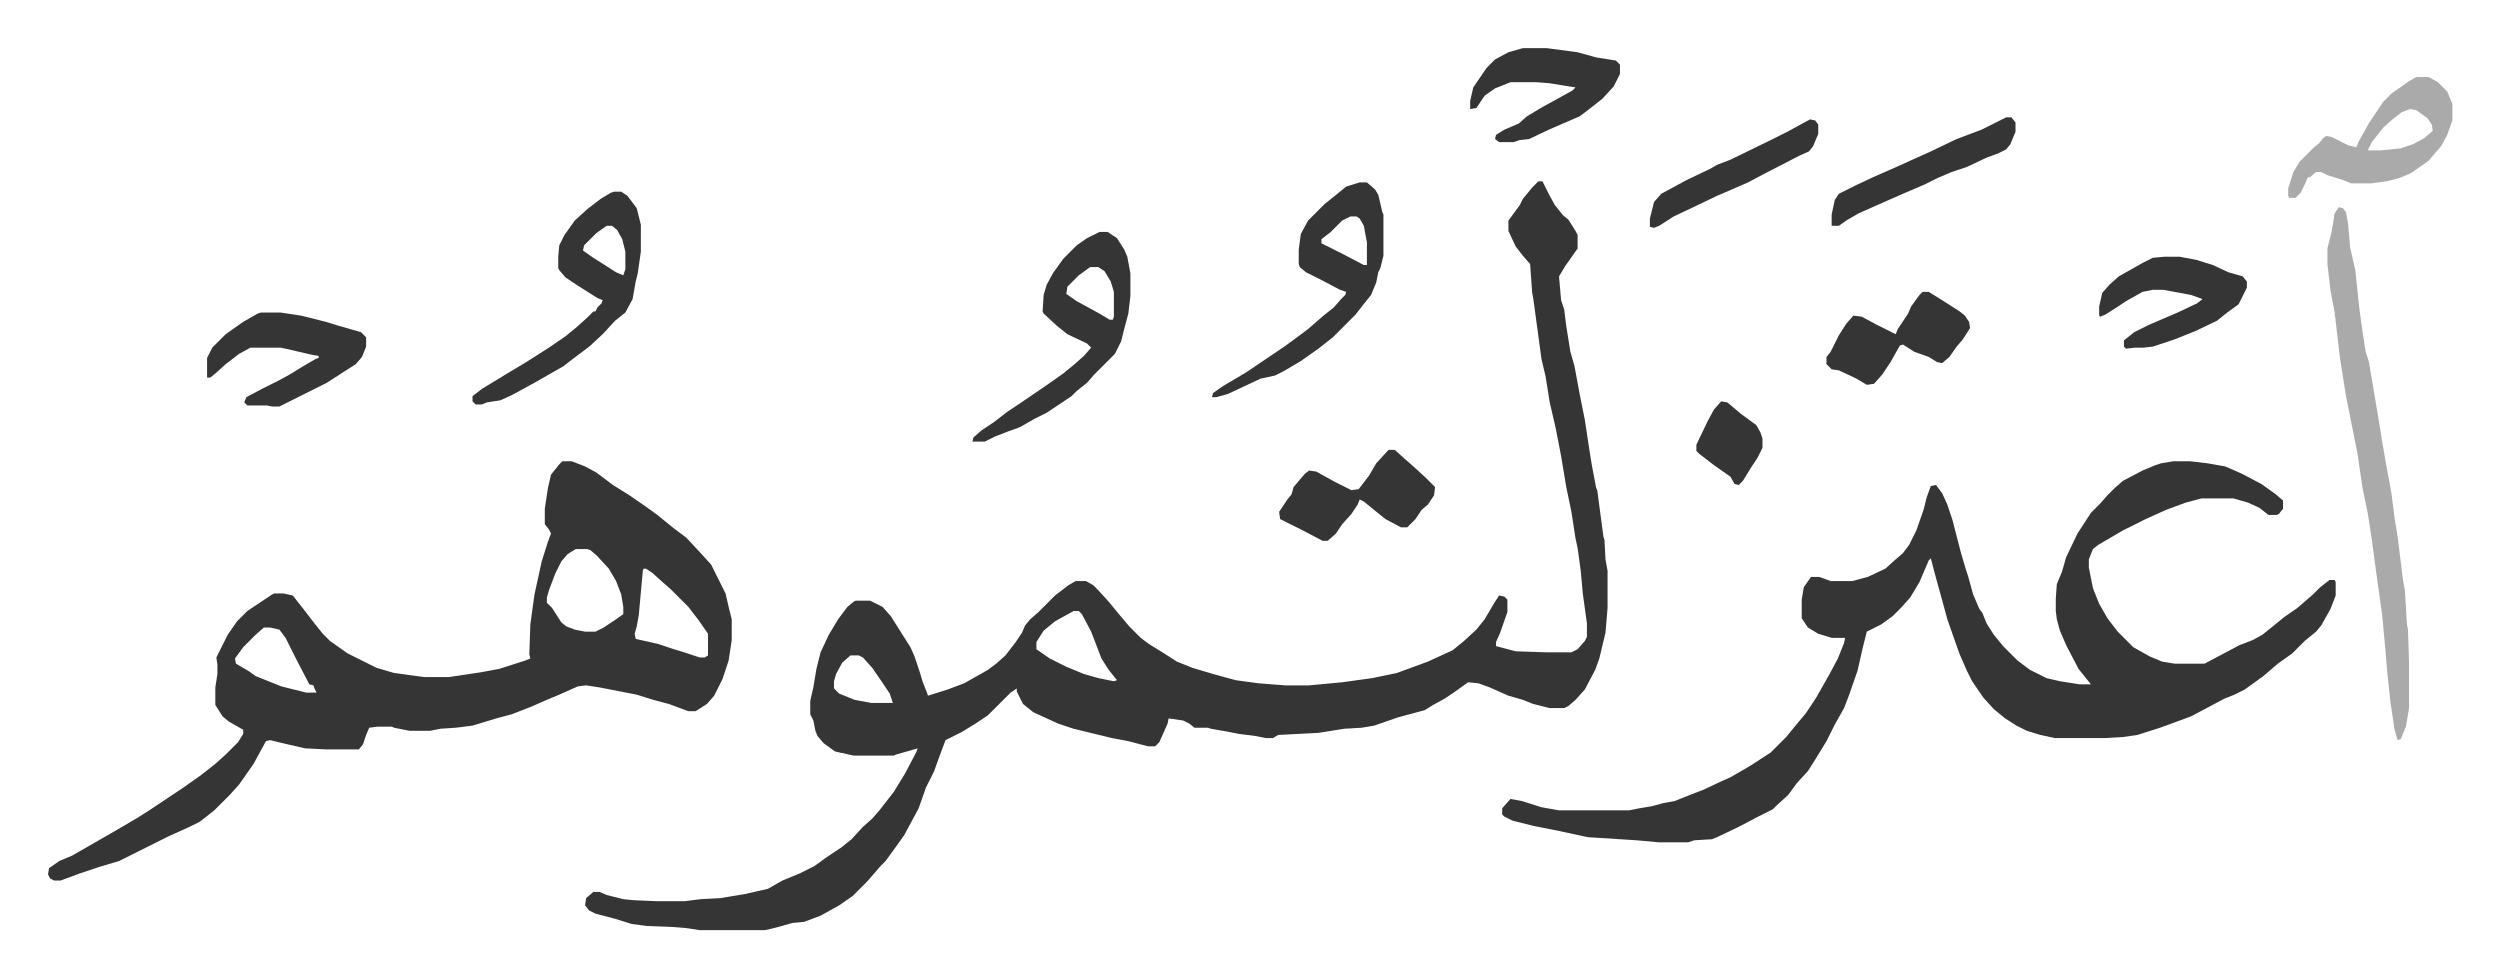
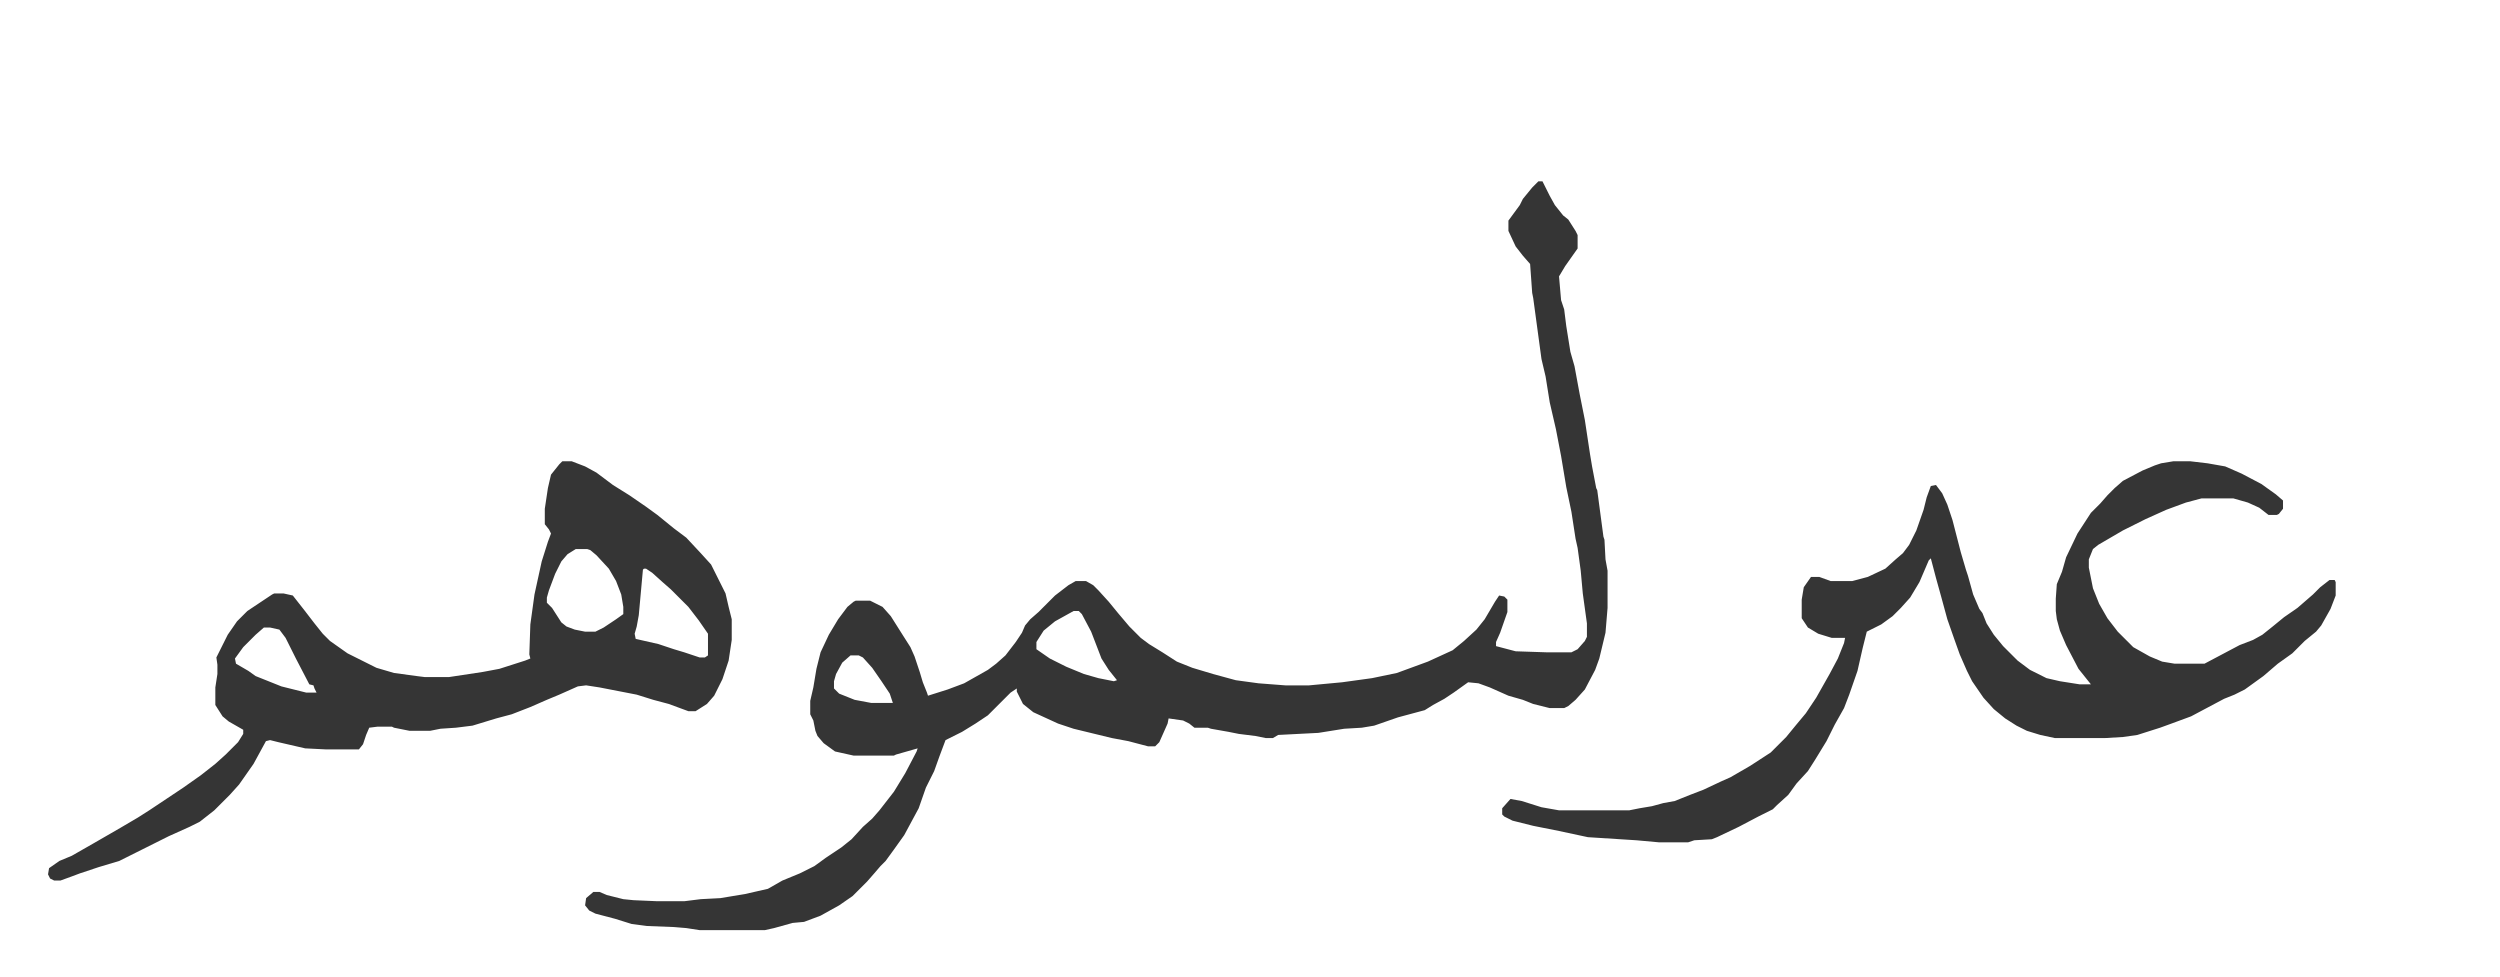
<svg xmlns="http://www.w3.org/2000/svg" viewBox="-46.5 243.4 2420.6 945.6">
  <path fill="#353535" id="rule_normal" d="M1443 419h4l7 14 5 9 8 10 5 4 7 11 2 4v13l-12 17-6 10 2 23 3 9 2 16 4 25 4 14 5 27 5 25 5 33 2 12 4 21 1 2 6 45 1 3 1 19 2 11v36l-2 24-6 25-4 11-10 19-9 10-7 6-4 2h-14l-16-4-10-4-14-4-18-8-11-4-10-1-14 10-9 6-11 6-8 5-26 7-23 8-12 2-17 1-25 4-39 2-5 3h-7l-10-2-16-2-10-2-17-3-3-1h-13l-5-4-6-3-14-2-1 5-8 18-4 4h-7l-19-5-16-3-37-9-15-5-24-11-10-8-6-12v-3l-6 4-22 22-12 8-13 8-16 8-6 16-5 14-8 16-7 20-14 26-10 14-8 11-5 5-6 7-7 8-14 14-13 9-18 10-16 6-11 1-18 5-9 2h-63l-13-2-12-1-26-1-15-2-16-5-19-5-6-3-4-5 1-7 7-6h6l7 3 16 4 10 1 23 1h26l16-2 19-1 24-4 22-5 14-8 17-7 14-7 11-8 15-10 10-8 11-12 9-8 7-8 7-9 7-9 11-18 11-21 1-3-21 6-2 1h-39l-18-4-11-8-6-7-2-5-2-10-3-6v-13l3-13 3-18 4-16 8-17 9-15 9-12 6-5 2-1h14l12 6 8 9 12 19 7 11 4 9 5 15 3 10 4 10 1 3 19-6 16-6 23-13 8-6 9-8 10-13 6-9 3-7 5-6 8-7 16-16 13-10 7-4h10l7 4 5 5 10 11 9 11 11 13 11 11 8 6 13 8 14 9 15 6 20 6 22 6 22 3 26 2h23l32-3 29-4 24-5 30-11 24-11 11-9 12-11 8-10 10-17 4-6 5 1 3 3v12l-7 20-4 9v4l19 5 30 1h24l6-3 7-8 2-4v-13l-4-29-2-22-3-22-2-9-4-26-5-24-5-30-5-26-6-26-4-25-4-17-8-59-1-5-2-28-7-8-7-9-7-15v-10l11-15 3-6 9-11zM993 835l-18 10-11 9-7 11v7l13 9 16 8 17 7 14 4 15 3 3-1-8-10-7-11-10-26-9-17-3-3zm-216 43-8 7-6 11-2 7v7l5 5 15 6 16 3h21l-3-9-8-12-9-13-9-10-4-2zm1281-188h16l17 2 17 3 16 7 19 10 14 10 7 6v8l-4 5-2 1h-8l-9-7-11-5-14-4h-31l-15 4-19 7-20 9-22 11-24 14-5 4-4 10v8l4 20 6 15 8 14 10 13 15 15 16 9 12 5 12 2h29l17-9 17-9 13-5 9-5 10-8 11-9 13-9 15-13 7-7 9-7h5l1 2v13l-5 13-9 16-5 6-11 9-12 12-14 10-14 12-18 13-10 5-10 4-32 17-19 7-11 4-22 7-14 2-17 1h-49l-14-3-13-4-10-5-11-7-11-9-10-11-11-16-5-10-7-16-5-14-7-20-6-22-5-18-5-19-2 2-9 21-9 15-9 10-8 8-11 8-14 7-4 16-5 22-8 23-5 13-9 16-8 16-11 18-7 11-11 12-8 11-11 10-4 4-14 7-19 10-21 10-5 2-17 1-6 2h-28l-22-2-47-3-28-6-25-5-20-5-8-4-2-2v-6l8-9 11 2 19 6 17 3h68l10-2 12-2 11-3 11-2 15-6 13-5 17-8 9-4 19-11 20-13 15-15 9-11 10-12 10-15 13-23 8-15 6-15 1-5h-13l-13-4-10-6-6-9v-18l2-12 7-10h8l11 4h21l15-4 17-8 10-9 7-6 6-8 7-14 7-20 3-12 4-11 5-1 6 8 5 11 5 15 8 31 5 17 2 6 5 18 6 14 3 4 4 10 7 11 9 11 14 14 12 9 16 8 13 3 19 3h11l-12-15-12-23-6-14-3-11-1-8v-12l1-14 5-12 4-14 11-23 13-20 9-9 7-8 7-7 8-7 19-10 12-5 6-2zm-1560 0h9l13 5 11 6 16 12 16 10 16 11 11 8 16 13 12 9 14 15 10 11 14 28 3 13 3 12v20l-3 20-6 18-8 16-7 8-11 7h-7l-19-7-15-4-16-5-36-7-13-2-8 1-18 8-12 5-16 7-18 7-15 4-23 7-16 2-15 1-10 2h-20l-15-3-2-1h-14l-8 1-3 7-3 9-4 5h-32l-20-1-26-6-8-2-4 1-12 22-7 10-7 10-9 10-15 15-14 11-10 5-20 9-32 16-16 8-20 6-18 6-8 3-11 4H6l-4-2-2-4 1-6 10-7 12-5 21-12 26-15 17-10 11-7 33-22 17-12 14-11 10-9 12-12 5-8v-4l-14-8-6-5-7-11v-17l2-13v-9l-1-7 11-22 9-13 10-10 24-16 2-1h9l9 2 11 14 10 13 8 10 7 7 17 12 16 8 12 6 17 5 22 3 8 1h23l33-5 16-3 25-8 5-2-1-4 1-29 4-29 7-32 6-19 3-8-2-4-4-5v-15l3-20 3-13 8-10zm13 85-8 5-6 7-6 12-6 16-2 7v5l5 5 9 14 5 4 8 3 10 2h10l8-4 12-8 7-5v-7l-2-12-5-13-7-12-12-13-6-5-3-1zm66 19-1 1-4 44-2 11-2 7 1 5 22 5 15 5 10 3 15 5h5l3-2v-21l-9-13-10-13-5-5-12-12-8-7-10-9-6-4zm-368 57-8 7-12 12-8 11 1 5 12 7 7 5 25 10 24 6h10l-2-4-1-3-4-1-13-25-5-10-5-10-6-8-9-2z" />
-   <path fill="#aaa" id="rule_hamzat_wasl" d="m2218 444 4 1 3 4 2 11 2 23 5 22 4 38 4 28 2 13 3 9 9 53 4 25 4 23 5 27 3 24 3 18 5 41 2 11 2 33 1 5 1 31v45l-3 18-5 12-3 1-3-10-4-27-3-28-2-24-3-32-6-43-4-30-4-26-5-24-5-34-11-55-6-38-5-43-4-21-3-26v-15l4-16 3-18z" />
-   <path fill="#353535" id="rule_normal" d="M548 429h7l6 4 9 12 4 16v26l-3 21-2 8-3 17-7 13-10 8-12 13-13 12-16 12-9 7-28 16-22 12-11 5-13 2-5 2h-6l-3-3v-5l9-7 23-14 20-12 22-14 16-11 11-9 10-9 6-6h2l2-4 4-4 1-3-5-2-19-12-12-8-6-7-1-2v-11l1-11 5-10 10-14 12-11 13-10 10-6zm-7 33-10 7-12 12-1 5 10 7 11 7 11 7 7 3 2-6v-17l-3-12-5-9-5-4zm477 6h8l9 6 7 11 3 7 3 16v22l-2 17-4 15-3 12-6 12-20 20-7 8-10 8-5 5-24 16-12 6-14 8-11 4-13 5-10 5h-12l1-4 8-7 12-8 13-10 12-8 25-17 17-12 11-9 9-8 7-8-4-4-19-9-10-8-13-12-1-2 1-16 3-10 6-11 10-14 13-13 10-7zm-9 34-11 8-11 11-1 7 10 7 22 12 10 6h3l1-3v-24l-3-10-6-10-6-4zm261-82h7l8 7 3 5 4 17 1 2v40l-3 12-2 4-2 10-5 12-8 10-7 9-22 22-14 11-17 12-17 10-8 4-14 3-17 8-15 7-11 3h-4l1-4 10-7 22-13 37-25 11-8 12-9 15-13 10-8 7-8 4-4 1-3-6-2-19-10-14-7-6-5-1-3v-14l2-15 7-13 16-16 10-8 11-9zm-9 33-8 4-11 11-9 7v4l14 7 8 4 19 10h3v-22l-3-16-4-7-3-2z" />
-   <path fill="#aaa" id="rule_hamzat_wasl" d="M2293 318h12l9 5 9 9 5 12v16l-5 14-6 11-12 14-17 12-12 5-12 3-15 2h-19l-7-3-16-5-6-3h-5l-6 5h-2l-2 5-5 10-5 5h-6l-1-2v-7l5-16 6-10 13-13 6-5 4-5 3-2 5 1 16 8 8 2 2-5 10-18 14-21 8-8 17-12zm-6 31-8 3-9 7-9 8-11 14-4 8h13l19-2 12-4 11-6 8-7-1-6-4-6-11-8z" />
-   <path fill="#353535" id="rule_normal" d="M206 546h19l20 3 24 6 13 4 21 6 5 5v9l-4 10-6 7-11 7-17 11-40 20-6 3h-7l-5-1h-19l-3-3 2-5 15-8 16-8 11-6 13-8 12-7 3-1v-2l-6-1-26-6-5-1h-29l-11 6-13 10-10 9-5 4h-3v-19l5-10 13-13 17-12 14-8zm1092 133h6l10 9 8 7 12 11 9 9-1 8-6 9-6 5-6 9-8 8h-6l-15-8-10-8-11-9-4-2-2 5-6 9-9 10-6 9-8 7h-5l-19-10-12-6-10-5-1-7 8-12 4-5 2-7 11-13 4-3 7 1 18 10 16 8 7-1 10-13 7-12 11-12zm130-389h23l30 4 18 5 19 3 4 4v9l-6 12-11 12-14 11-8 6-30 13-19 9-9 1-6 2h-14l-4-3 1-4 8-5 14-6 8-7 15-9 11-6 18-10 3-3-13-2-12-2-13-1h-25l-15 6-10 7-8 12-6 1v-8l3-13 13-19 8-8 13-7zm621 202h15l16 3 16 5 15 7 14 4 4 5v6l-8 16-11 8-10 8-21 10-20 8-21 7-9 1h-8l-9 1-2-2v-6l10-8 14-7 28-12 19-9 5-4-11-4-27-5h-10l-10 2-16 9-9 6-11 7-5 2-1-1v-9l3-13 7-8 9-8 23-13 10-5zm-234 34h6l16 10 14 9 5 4 4 6 1 6-7 11-6 7-7 10-7 6-5-1-8-5-14-5-11-7-3 1-9 16-8 12-8 9-7 1-10-6-17-8-7-1-5-5v-7l4-5 8-16 7-11 7-8 8 1 15 8 8 4 10 5 2-5 10-15 3-7 8-11zm81-169h5l4 5v9l-5 12-4 5-8 4-11 4-19 9-15 5-14 6-12 6-21 9-25 11-18 8-12 7-7 5h-7v-11l3-14 4-6 16-8 17-8 25-11 11-5 20-9 25-12 24-9zm-190 2 5 1 3 4v9l-5 12-4 5-9 4-33 17-17 9-23 10-7 3-23 11-19 9-14 9-5 2-4-1v-8l2-8 2-8 7-8 24-13 23-11 7-4 13-5 39-19 16-8zm-86 273 6 1 13 11 15 11 4 7 2 6v9l-5 10-6 9-8 13-4 4-4-1-4-7-17-12-13-10-3-3v-6l11-23 6-11z" />
</svg>